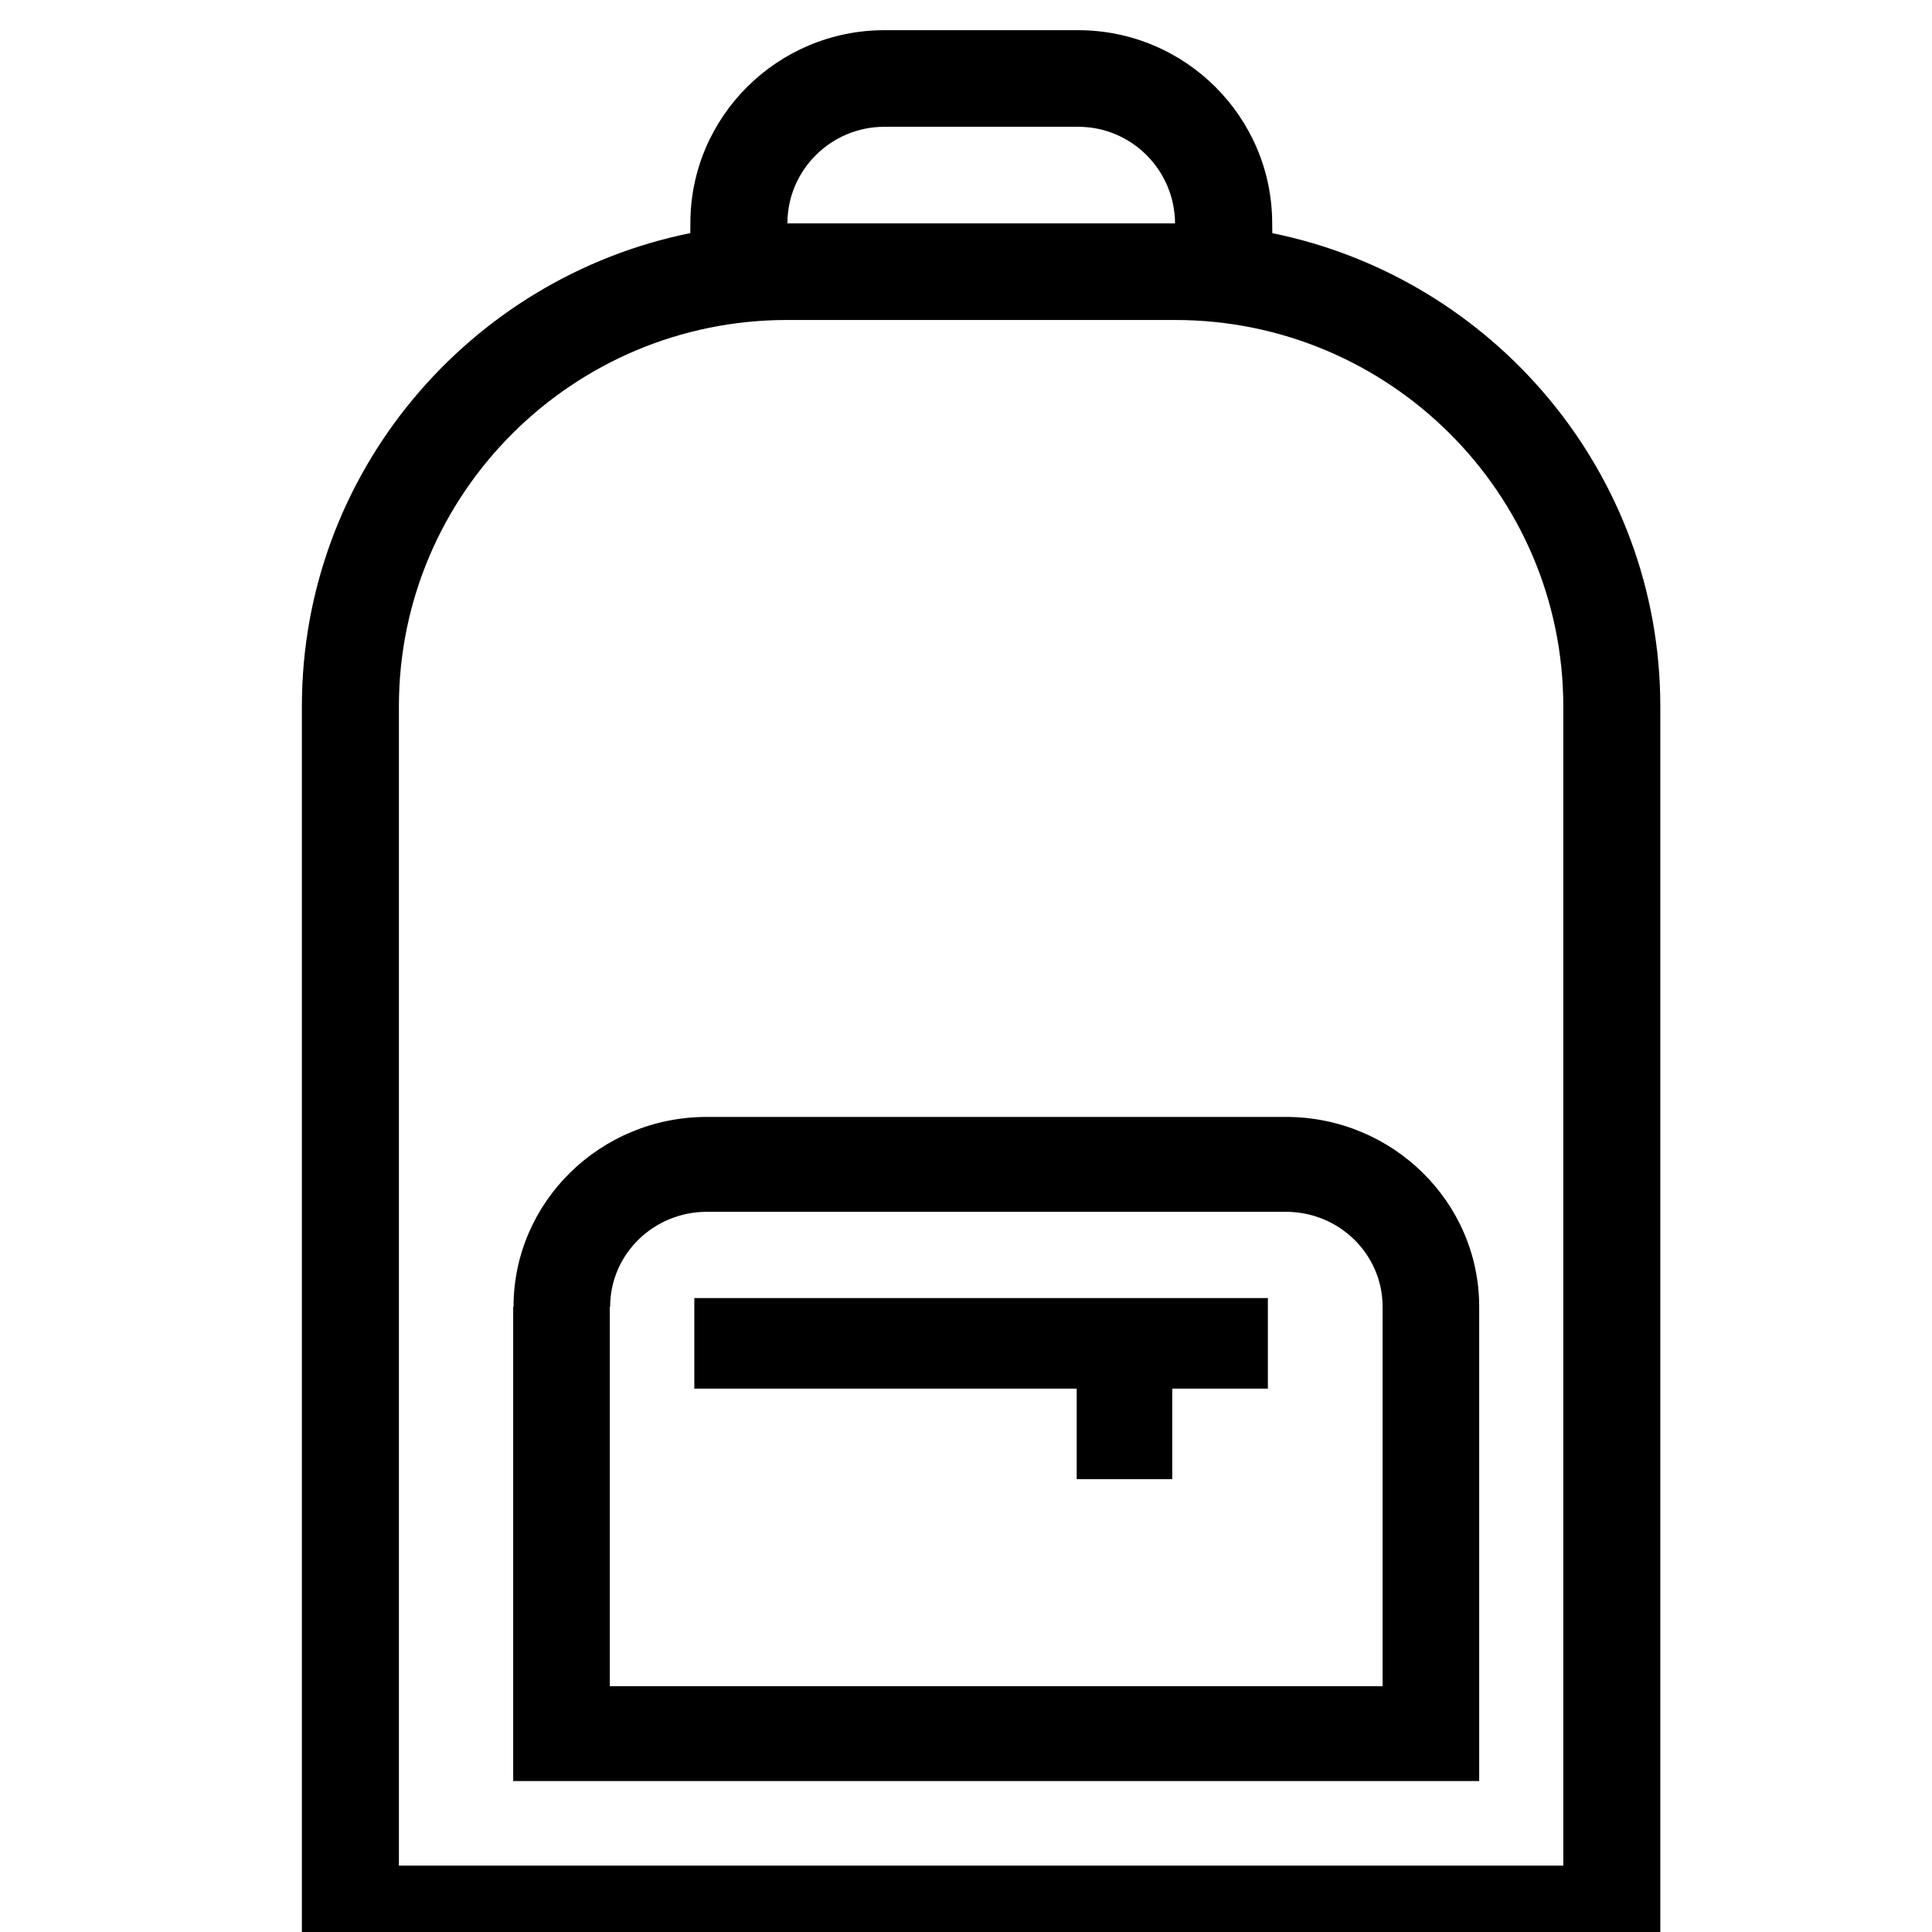
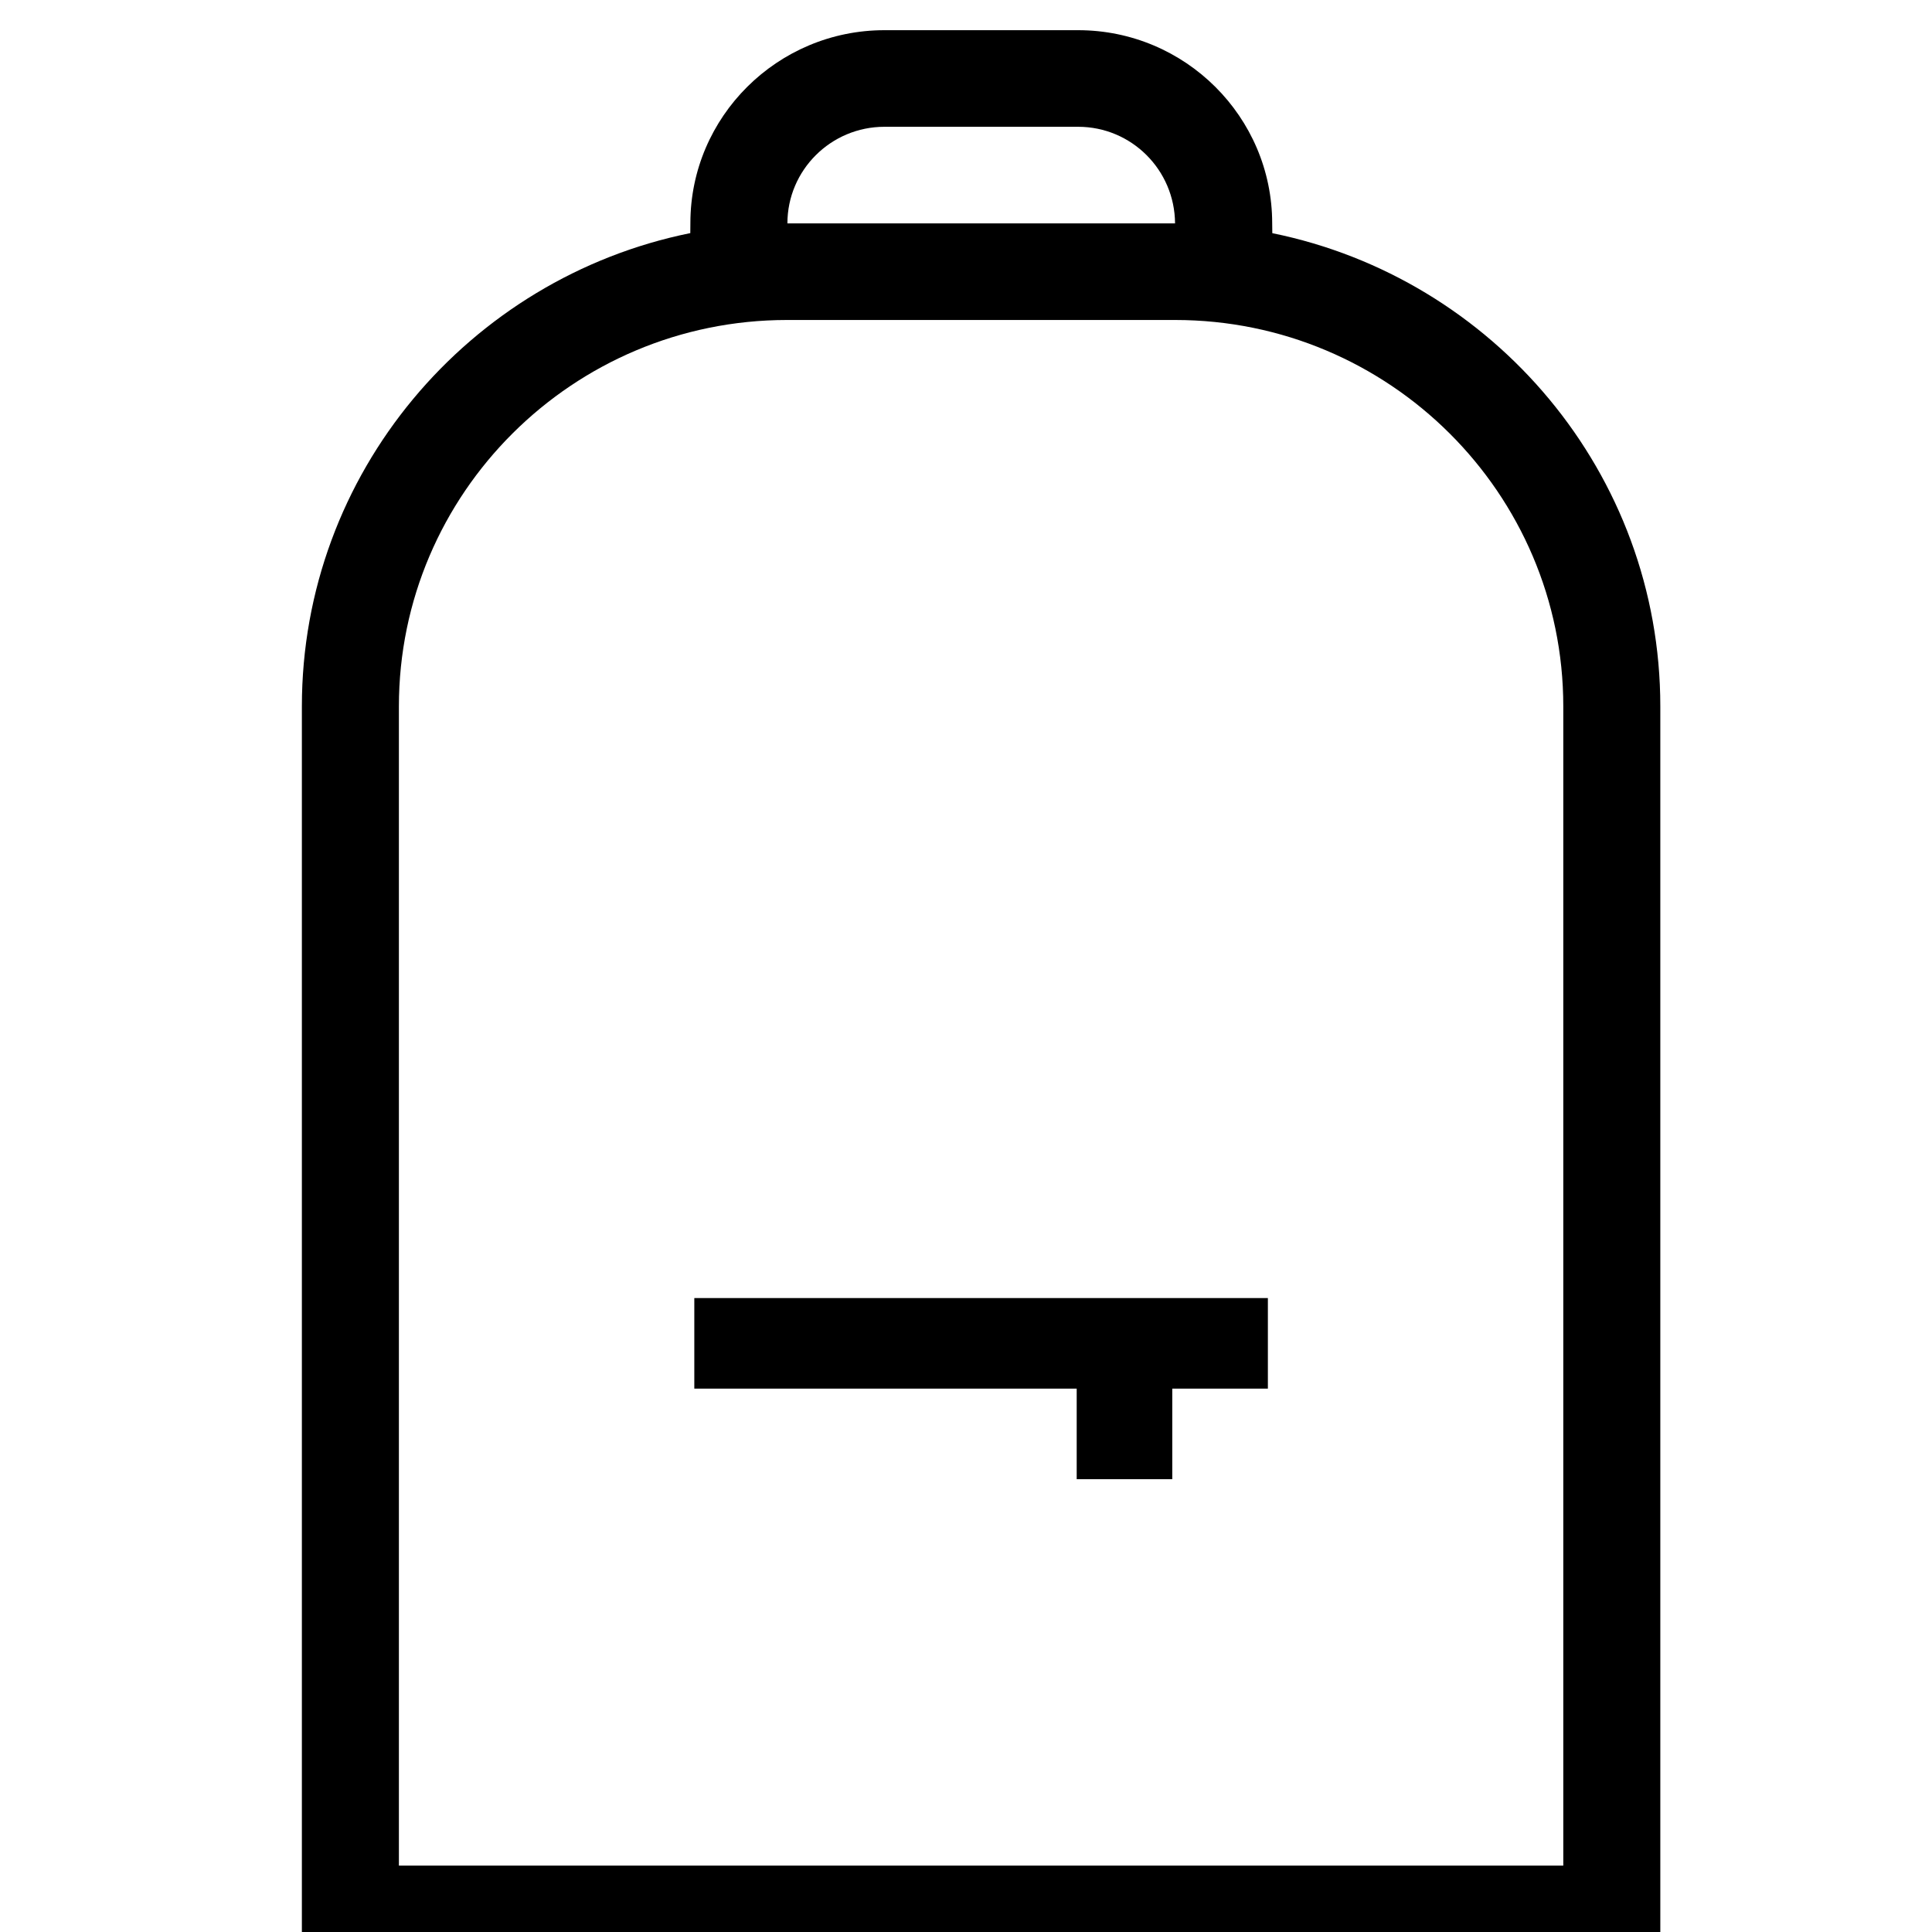
<svg xmlns="http://www.w3.org/2000/svg" width="64px" height="64px" viewBox="0 0 64 64" version="1.1">
  <title>06-TravelandOutdoor</title>
  <g id="06-TravelandOutdoor" stroke="none" stroke-width="1" fill="none" fill-rule="evenodd">
    <g id="Ein-Quartier-voll-Zürich.-_-Europaallee-16">
-       <rect id="Rectangle" x="0" y="2" width="64" height="64" />
      <g id="Group" transform="translate(10, 0.5)" fill="#000000" fill-rule="nonzero">
        <path d="M32.147,7.224 L32.143,6.9 C32.143,3.37 29.258,0.5 25.714,0.5 L19.298,0.5 C15.754,0.5 12.87,3.37 12.87,6.888 L12.867,7.222 C5.536,8.706 0,15.171 0,22.9 L0,64.5 L45,64.5 L45,22.9 C45,15.175 39.471,8.712 32.147,7.224 Z M19.298,3.7 L25.714,3.7 C27.481,3.7 28.914,5.127 28.925,6.9 L16.084,6.9 C16.084,5.136 17.525,3.7 19.298,3.7 Z M41.786,61.3 L3.214,61.3 L3.214,22.9 C3.214,15.842 8.981,10.1 16.071,10.1 L28.929,10.1 C36.019,10.1 41.786,15.842 41.786,22.9 L41.786,61.3 Z" id="Shape" />
-         <path d="M32.6,36.5 L13.412,36.5 C9.884,36.5 7.012,39.319 7.012,42.786 L7,42.786 L7,58.5 L39,58.5 L39,42.786 C39,39.319 36.128,36.5 32.6,36.5 Z M35.8,55.357 L10.2,55.357 L10.2,42.786 L10.212,42.786 C10.212,41.053 11.647,39.643 13.412,39.643 L32.6,39.643 C34.366,39.643 35.8,41.053 35.8,42.786 L35.8,55.357 Z" id="Shape" />
        <polygon id="Path" points="13 45.5 25.667 45.5 25.667 48.5 28.833 48.5 28.833 45.5 32 45.5 32 42.5 13 42.5" />
      </g>
    </g>
  </g>
</svg>